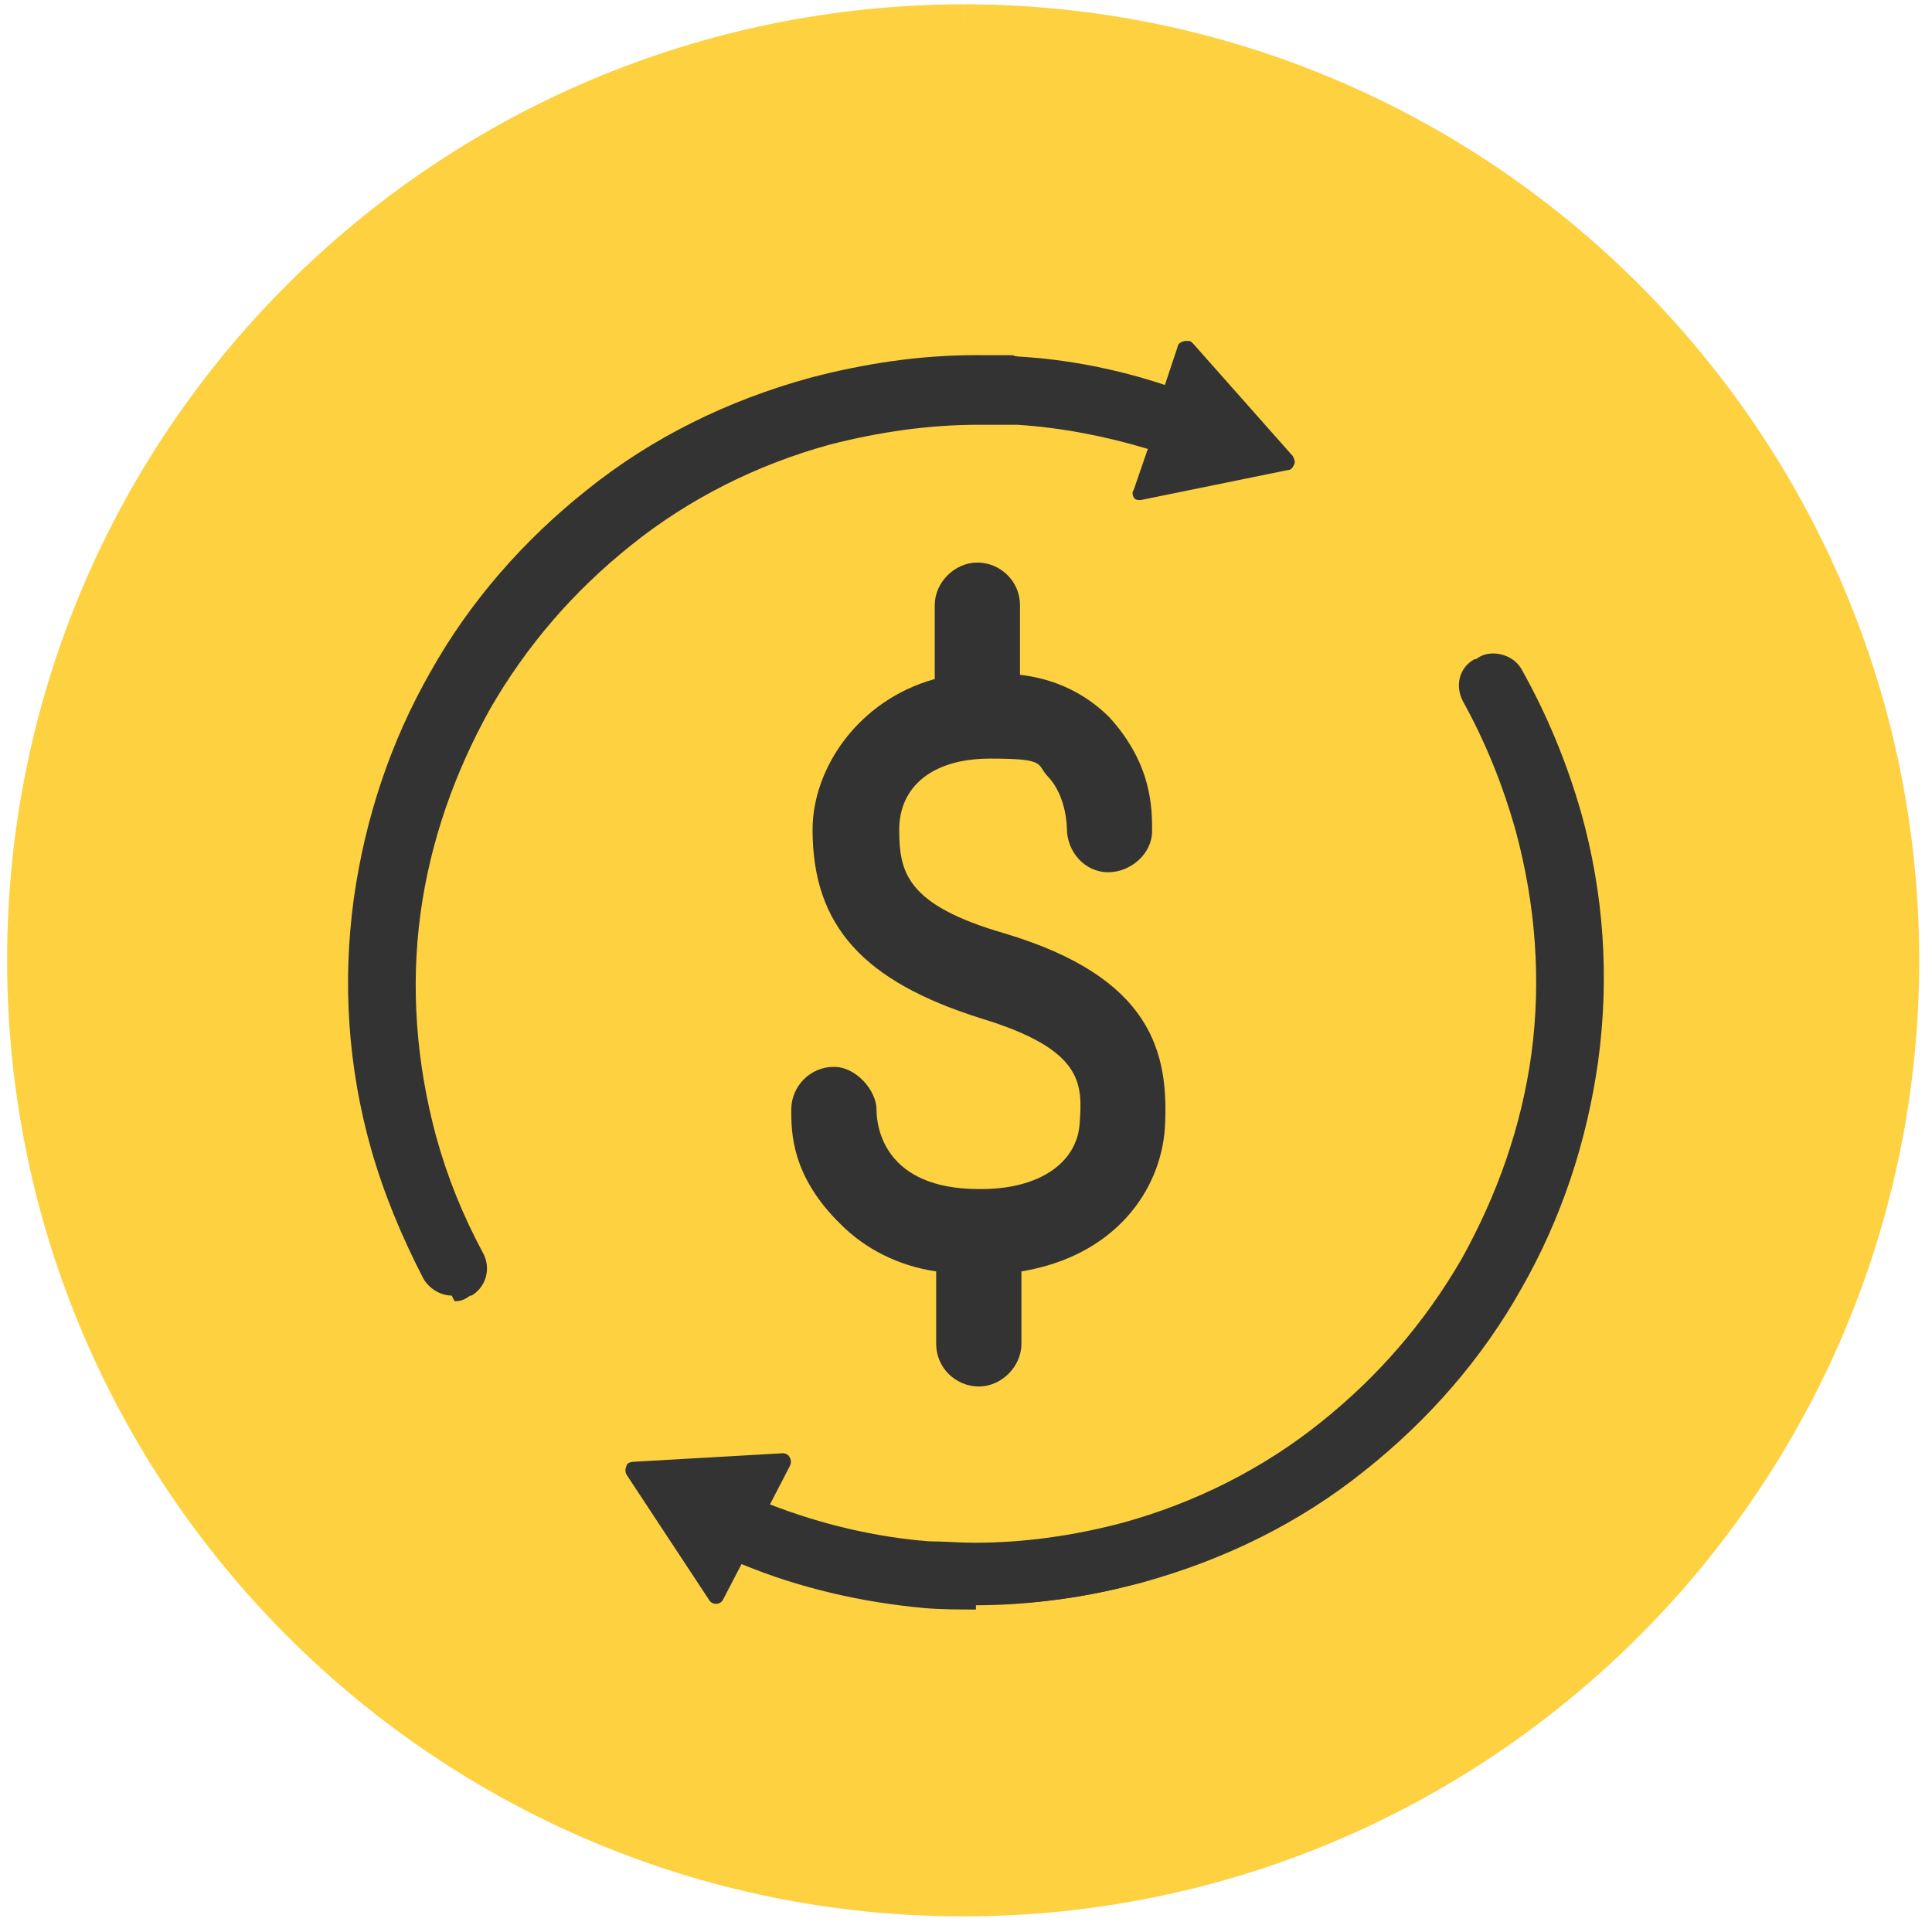
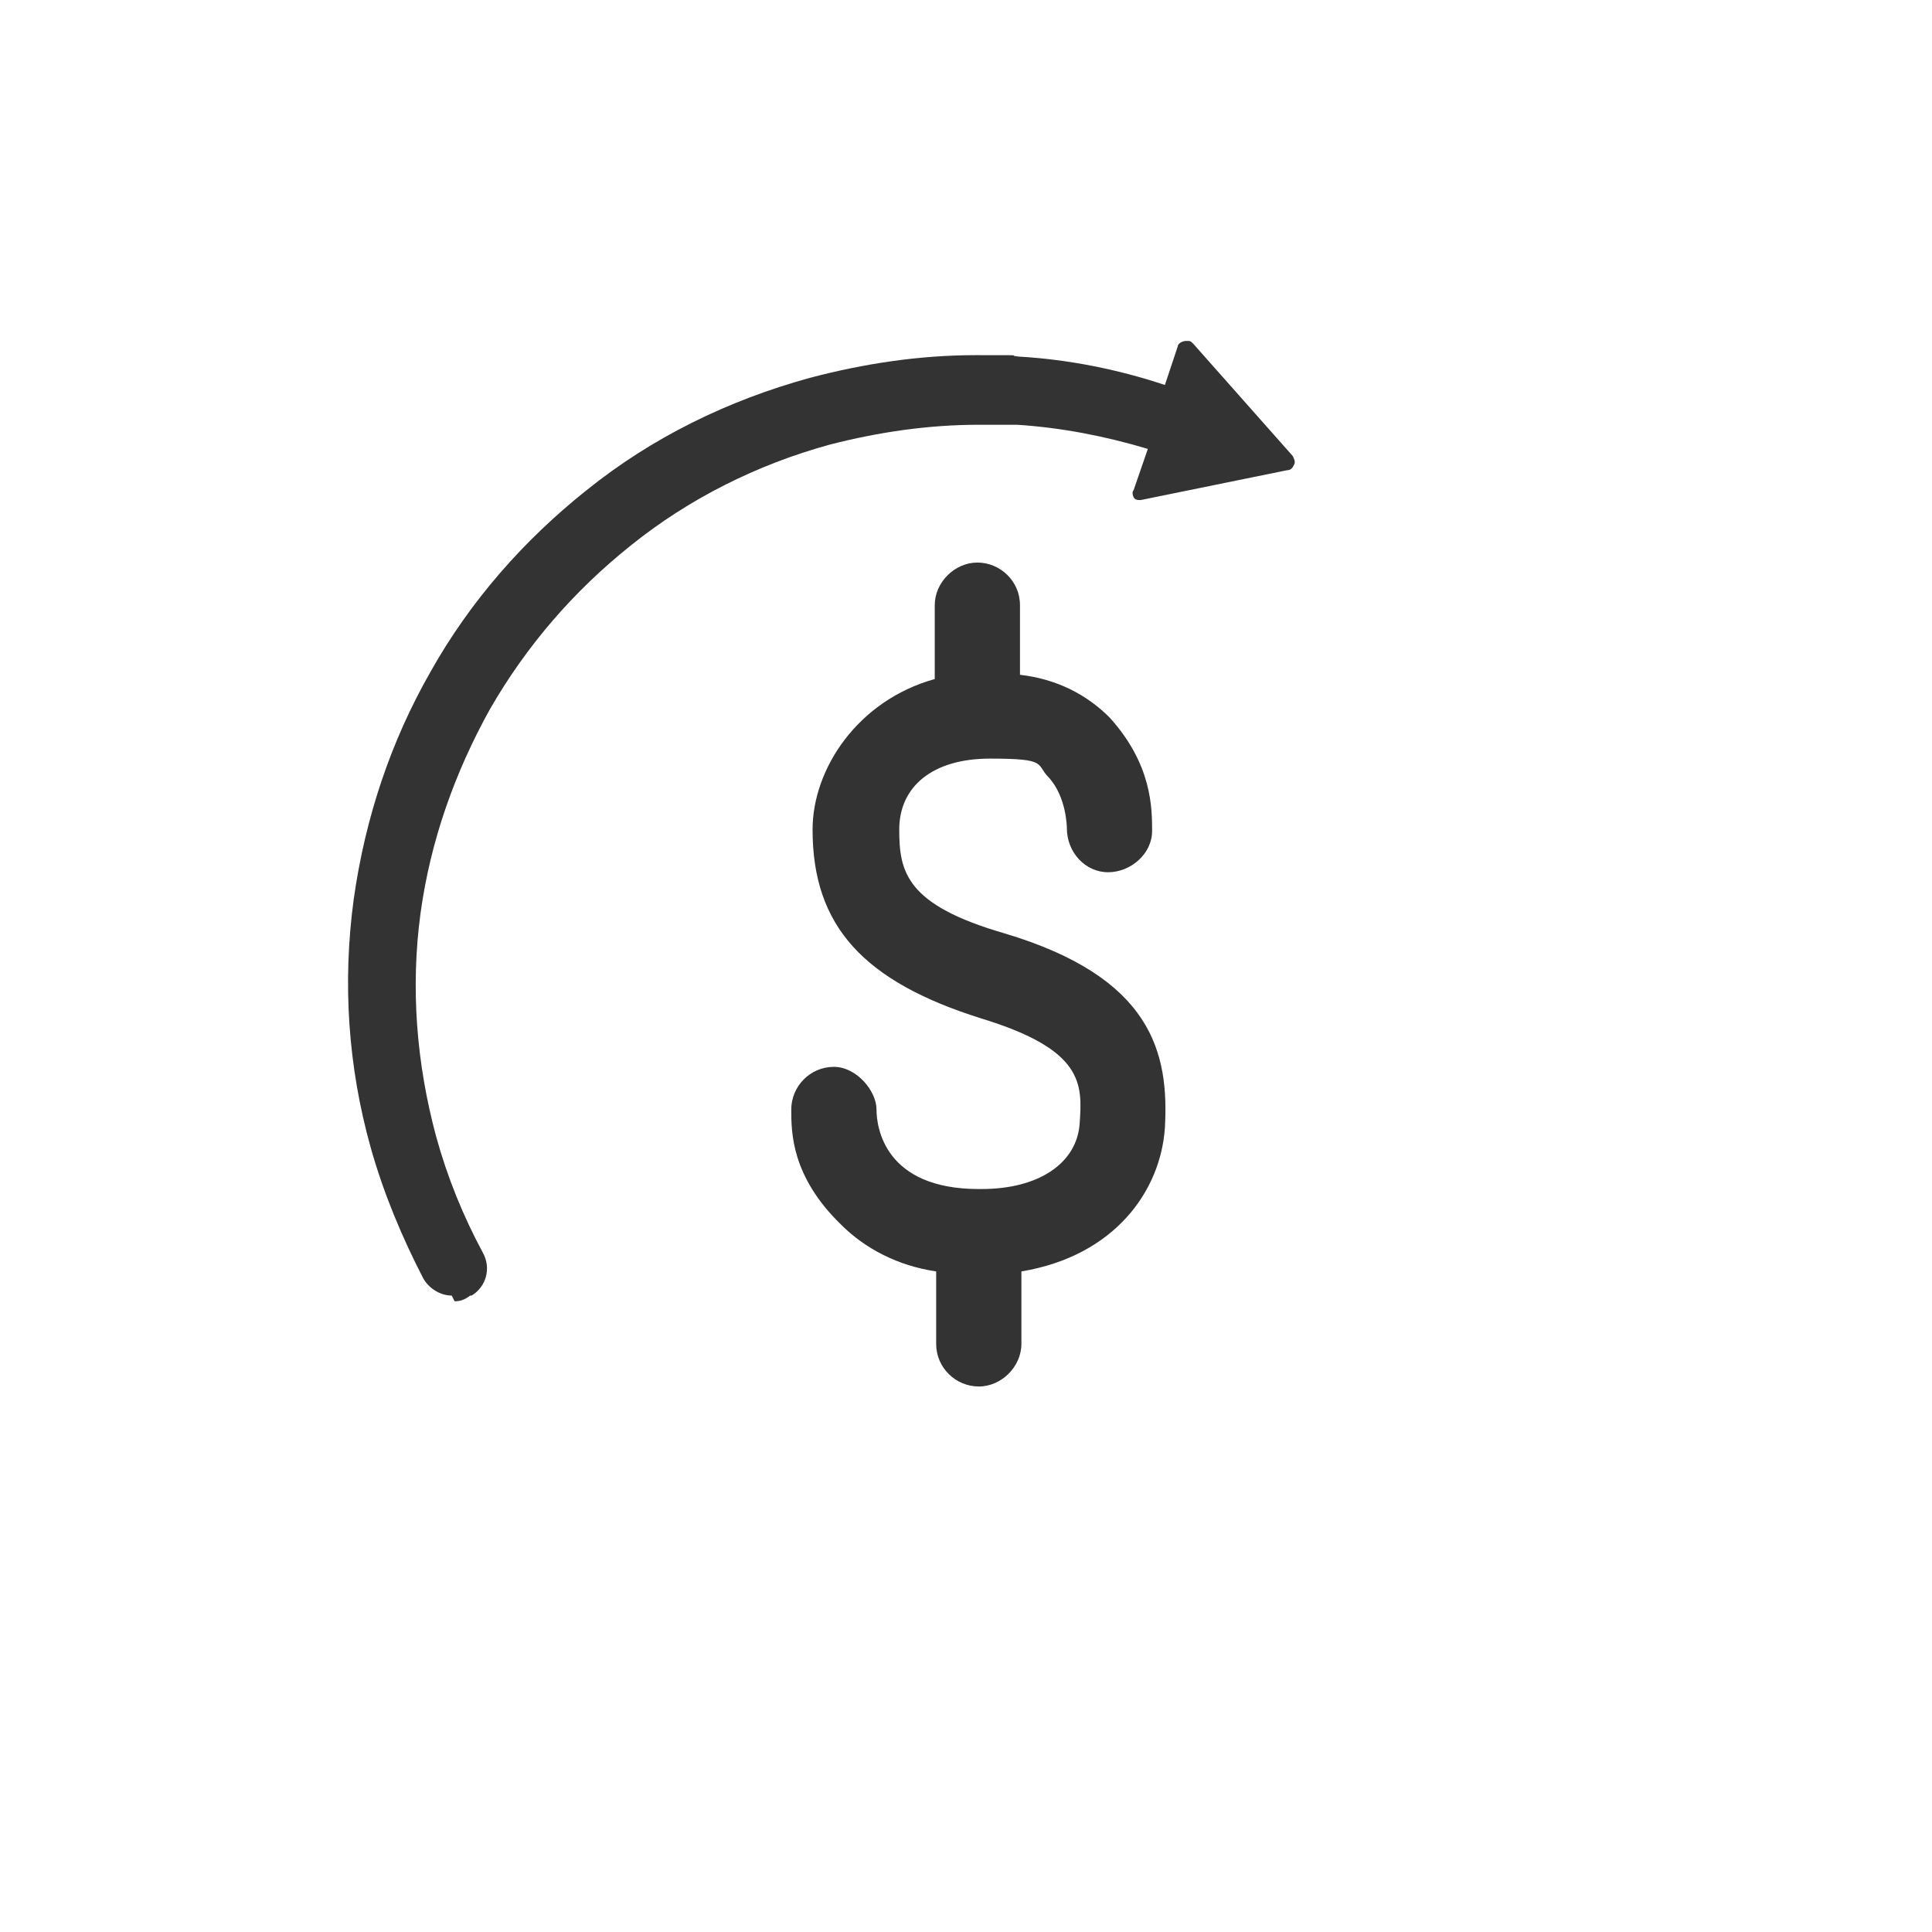
<svg xmlns="http://www.w3.org/2000/svg" version="1.1" viewBox="0 0 136 136">
  <defs>
    <style>
      .cls-1, .cls-2 {
        fill: none;
      }

      .cls-2 {
        stroke: #fed141;
        stroke-miterlimit: 10;
        stroke-width: 5.2px;
      }

      .cls-3 {
        fill: #fed141;
      }

      .cls-4 {
        fill: #333;
      }

      .cls-5 {
        clip-path: url(#clippath);
      }
    </style>
    <clipPath id="clippath">
      <rect class="cls-1" x=".4" y=".3" width="134.7" height="134.7" />
    </clipPath>
  </defs>
  <g>
    <g id="Layer_1">
      <g id="Layer_1-2" data-name="Layer_1">
        <g id="Layer_1-2">
          <g class="cls-5">
            <g>
-               <path class="cls-3" d="M67.8,2.9c35.7,0,64.7,29,64.7,64.7s-29,64.7-64.7,64.7S3.1,103.3,3.1,67.6h0C3.1,31.9,32,3,67.8,2.9" />
-               <path class="cls-2" d="M67.8,2.9c35.7,0,64.7,29,64.7,64.7s-29,64.7-64.7,64.7S3.1,103.3,3.1,67.6h0C3.1,31.9,32,3,67.8,2.9" />
-             </g>
+               </g>
          </g>
        </g>
        <g>
          <path class="cls-4" d="M68.9,83.7c-6.6,0-7.2-4.3-7.2-5.6s-1.4-3-3-3h0c-1.7,0-3,1.4-3,3s0,4.7,3.5,8.1c1.7,1.7,4,2.9,6.7,3.3v5.1c0,1.7,1.4,3,3,3s3-1.4,3-3v-5.1c6.6-1.1,9.8-5.7,10.1-10.1.3-5.3-.9-10.6-11.3-13.7-6.9-2-7.4-4.3-7.4-7.3s2.3-5,6.4-5,3.2.4,4.1,1.3c1.3,1.4,1.3,3.6,1.3,3.6,0,1.7,1.3,3.1,2.9,3.1s3.1-1.3,3.1-2.9,0-4.7-3-8c-1.6-1.6-3.7-2.7-6.3-3v-4.9c0-1.7-1.4-3-3-3s-3,1.4-3,3v5.2c-5.4,1.5-8.6,6.3-8.6,10.6,0,6.8,3.6,10.7,11.9,13.3,7.2,2.2,7.1,4.6,6.9,7.4s-2.9,4.6-6.9,4.6Z" />
          <g>
            <path class="cls-4" d="M31.8,91.2c-.8,0-1.6-.5-2-1.2-1.5-2.9-2.8-6-3.7-9.2-1.6-5.7-2-11.6-1.2-17.5.8-5.7,2.6-11.1,5.4-16,2.8-5,6.6-9.3,11-12.8,4.6-3.7,9.9-6.3,15.7-7.9,3.8-1,7.7-1.6,11.7-1.6s2,0,3,.1c3.5.2,7,.9,10.3,2l.9-2.7c0-.2.3-.4.6-.4s.3,0,.5.2l7,7.9c.1.2.2.4.1.6s-.2.4-.5.4l-10.3,2.1h0c-.2,0-.4,0-.5-.2-.1-.2-.1-.4,0-.5l1-2.9c-3-.9-6.1-1.5-9.2-1.7-.9,0-1.8,0-2.7,0-3.5,0-7,.5-10.5,1.4-5.1,1.4-9.9,3.8-14,7.1-4,3.2-7.3,7-9.9,11.5-2.5,4.5-4.2,9.3-4.9,14.4-.7,5.2-.3,10.5,1.1,15.7.8,2.9,1.9,5.6,3.3,8.2.6,1.1.2,2.4-.8,3h-.1c-.4.3-.7.4-1.1.4h0Z" />
-             <path class="cls-4" d="M34.1,49.4c2.6-4.5,5.9-8.4,10-11.6,4.2-3.3,9-5.7,14.2-7.1,4.4-1.2,8.8-1.6,13.3-1.3,3.3.2,6.5.9,9.6,1.9l-1.1,3.3c0,.2,0,.3.2.3l10.3-2.1c.2,0,.2-.2.1-.4l-7-7.9c-.1-.1-.3,0-.4,0l-1,3c-3.4-1.1-7-1.8-10.6-2.1-4.9-.3-9.8.2-14.6,1.5-5.7,1.6-10.9,4.2-15.5,7.8-4.4,3.5-8.1,7.8-10.9,12.7-2.8,4.9-4.6,10.3-5.4,15.9-.8,5.8-.4,11.6,1.2,17.3.9,3.2,2.1,6.2,3.6,9.1.5.9,1.7,1.3,2.6.7h.1c.9-.6,1.2-1.7.7-2.5-1.4-2.6-2.5-5.4-3.3-8.3-1.4-5.2-1.8-10.5-1.1-15.8.7-5.1,2.3-10,4.9-14.5Z" />
-             <path class="cls-4" d="M68.7,113.3c-1.2,0-2.4,0-3.6-.1-4.4-.4-8.8-1.4-12.9-3.1l-1.3,2.5c-.1.2-.3.3-.5.3s-.4-.1-.5-.3l-5.8-8.8c-.1-.2-.1-.4,0-.6,0-.2.3-.3.5-.3,0,0,10.5-.6,10.5-.6.2,0,.4.1.5.3.1.2.1.4,0,.6l-1.4,2.7c3.6,1.4,7.4,2.3,11.2,2.6,1.1,0,2.1.1,3.2.1,3.5,0,7-.5,10.4-1.4,5.1-1.4,9.9-3.8,14-7.1,4-3.2,7.3-7,9.9-11.5,2.5-4.5,4.2-9.3,4.9-14.4.7-5.2.3-10.5-1.1-15.7-.9-3.2-2.1-6.2-3.7-9.1-.6-1.1-.3-2.4.8-3h.1c.4-.3.8-.4,1.2-.4.8,0,1.6.4,2,1.1,1.8,3.2,3.2,6.6,4.2,10.1,1.6,5.7,2,11.6,1.2,17.5-.8,5.7-2.6,11.1-5.4,16-2.8,5-6.6,9.3-11,12.8-4.6,3.7-9.9,6.3-15.7,7.9-3.8,1-7.7,1.6-11.7,1.6h0Z" />
-             <path class="cls-4" d="M104.2,46.9h-.1c-.8.6-1.1,1.7-.6,2.6,1.6,2.9,2.9,5.9,3.8,9.2,1.4,5.2,1.8,10.5,1.1,15.8-.7,5.1-2.3,10-4.9,14.5-2.6,4.5-5.9,8.4-10,11.6-4.2,3.3-9,5.7-14.2,7.1-4.5,1.2-9.2,1.7-13.8,1.3-4-.3-7.8-1.2-11.5-2.7-.1,0-.2-.2-.1-.3l1.4-2.9c0-.1,0-.3-.2-.3l-10.5.6c-.2,0-.3.2-.2.3l5.8,8.8c0,.1.3.1.4,0l1.3-2.7c0-.1.2-.1.3-.1,4.1,1.7,8.5,2.7,13,3.1,5.1.4,10.2,0,15.1-1.4,5.7-1.6,10.9-4.2,15.5-7.8,4.4-3.5,8.1-7.8,10.9-12.7,2.8-4.9,4.6-10.3,5.4-15.9.8-5.8.4-11.6-1.2-17.3-1-3.5-2.4-6.9-4.1-10.1-.5-.9-1.7-1.2-2.6-.7Z" />
          </g>
        </g>
      </g>
    </g>
  </g>
</svg>